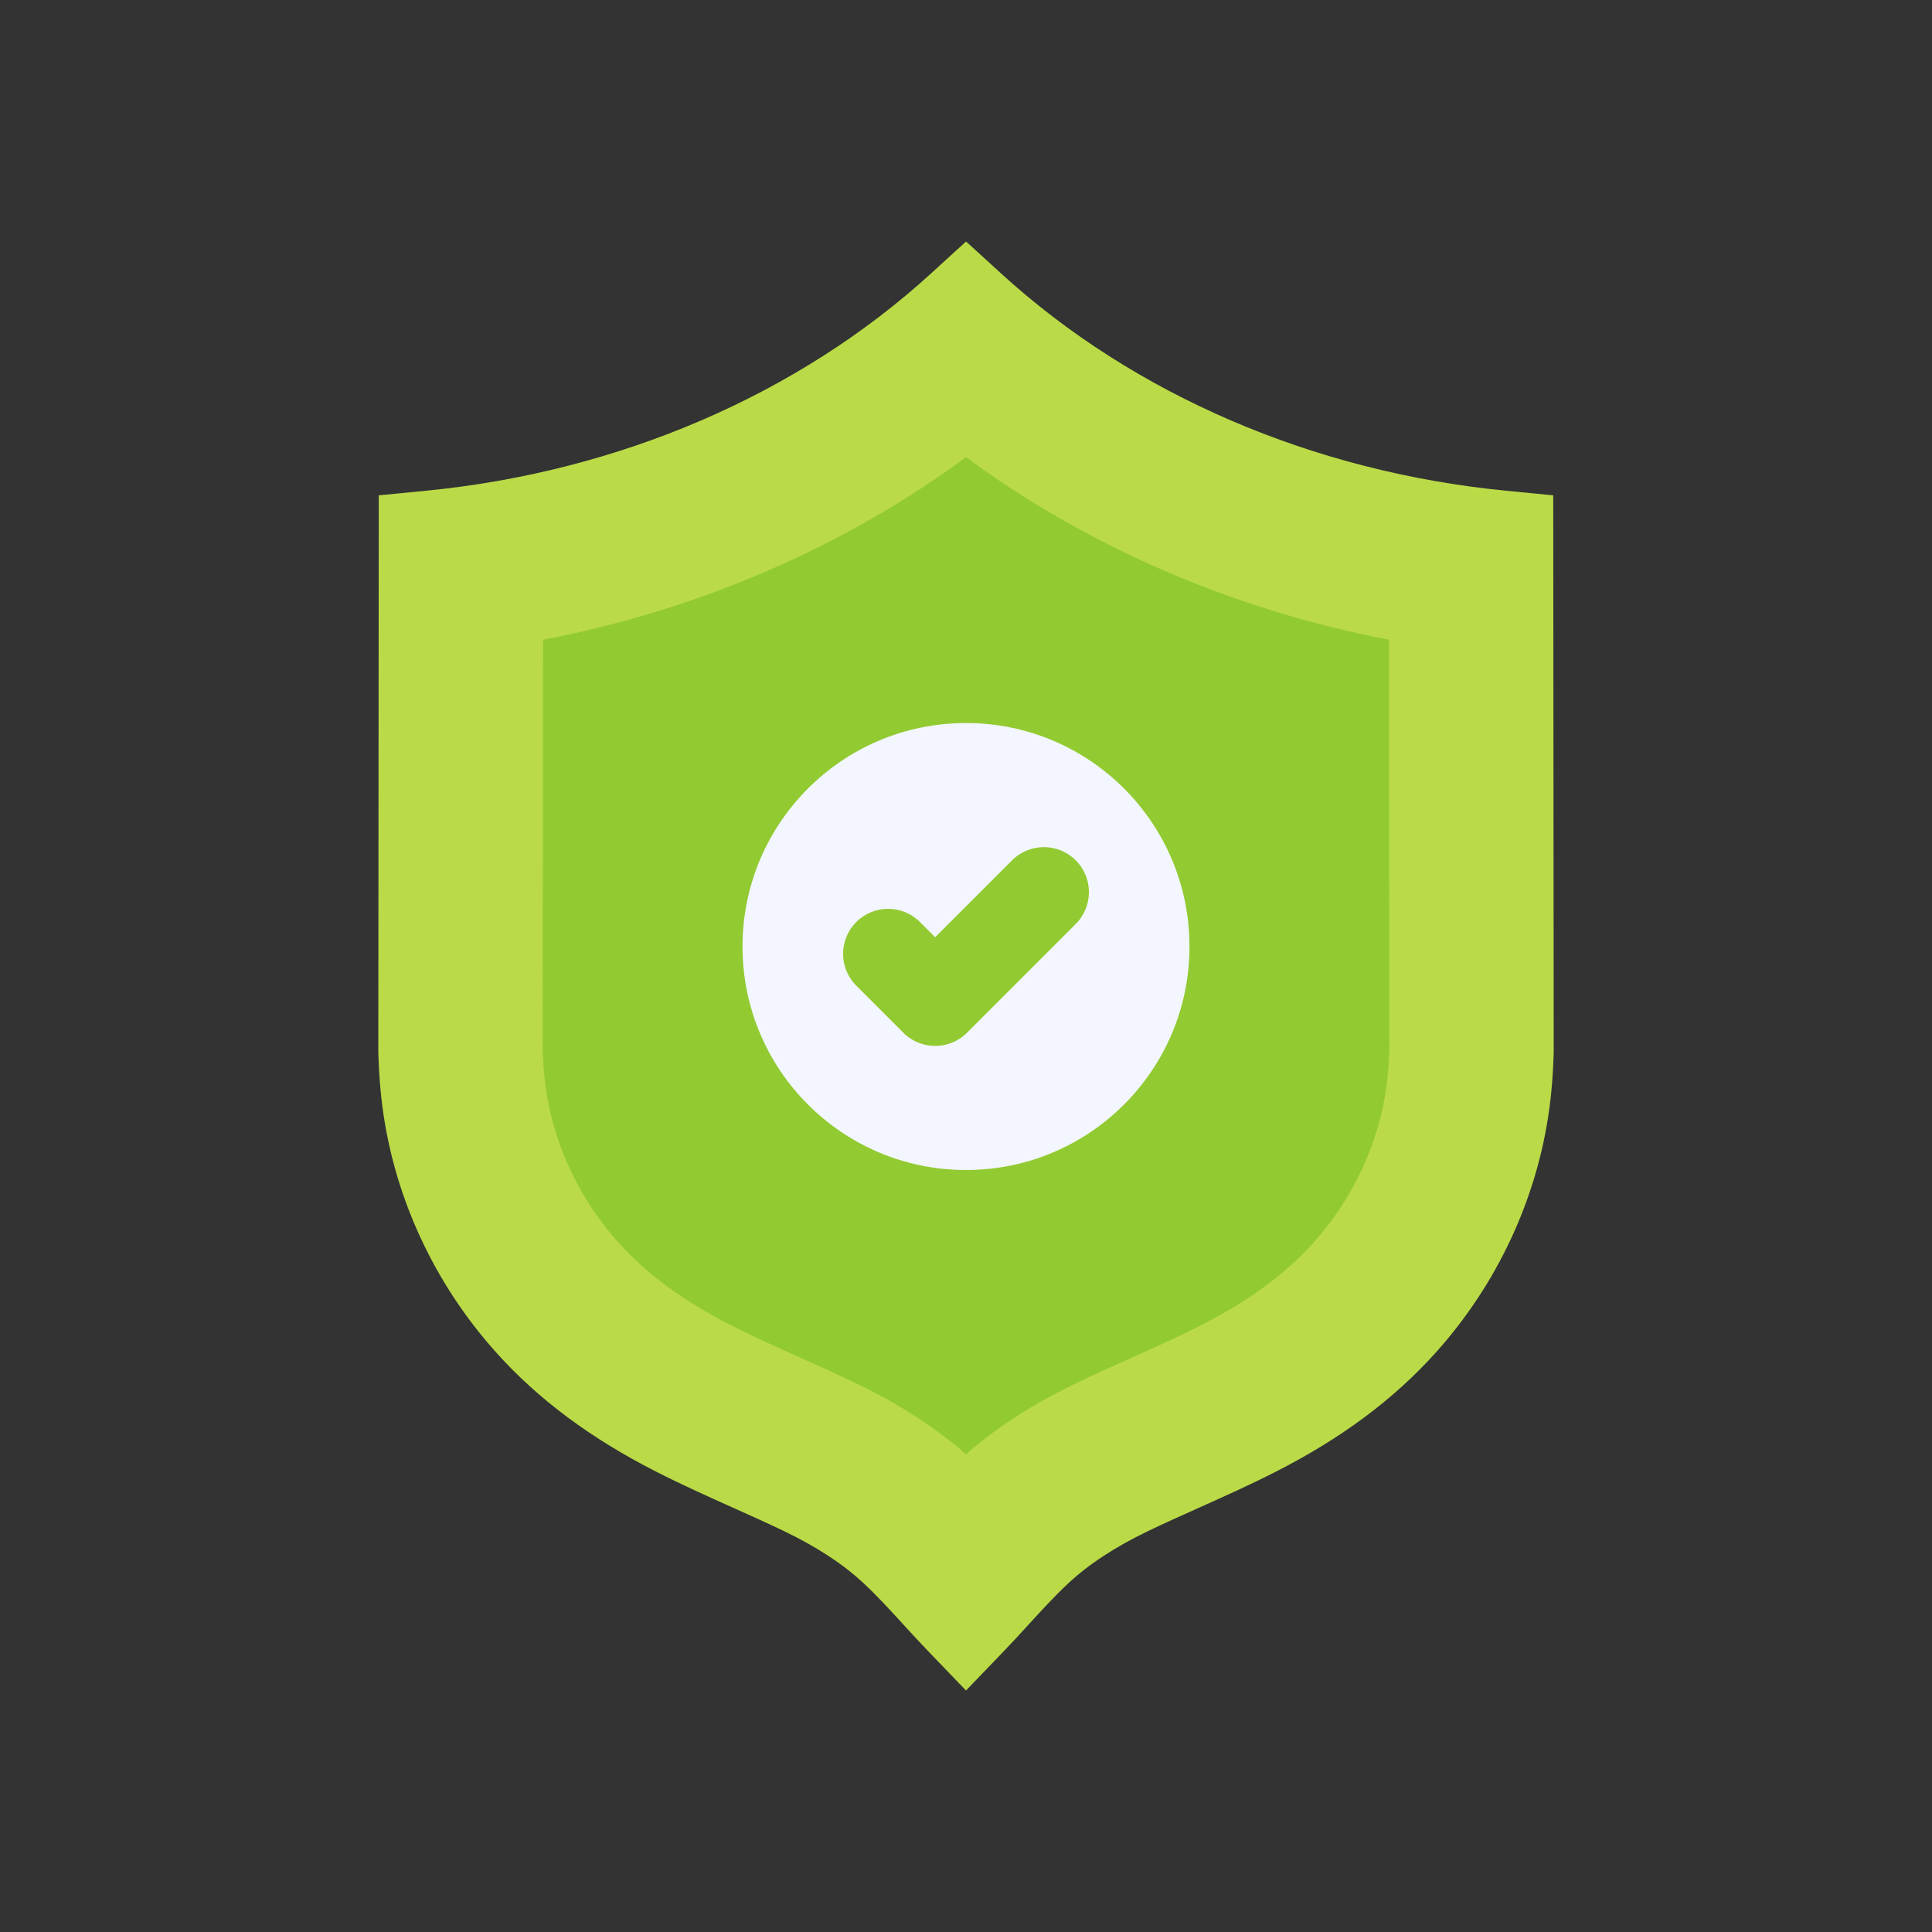
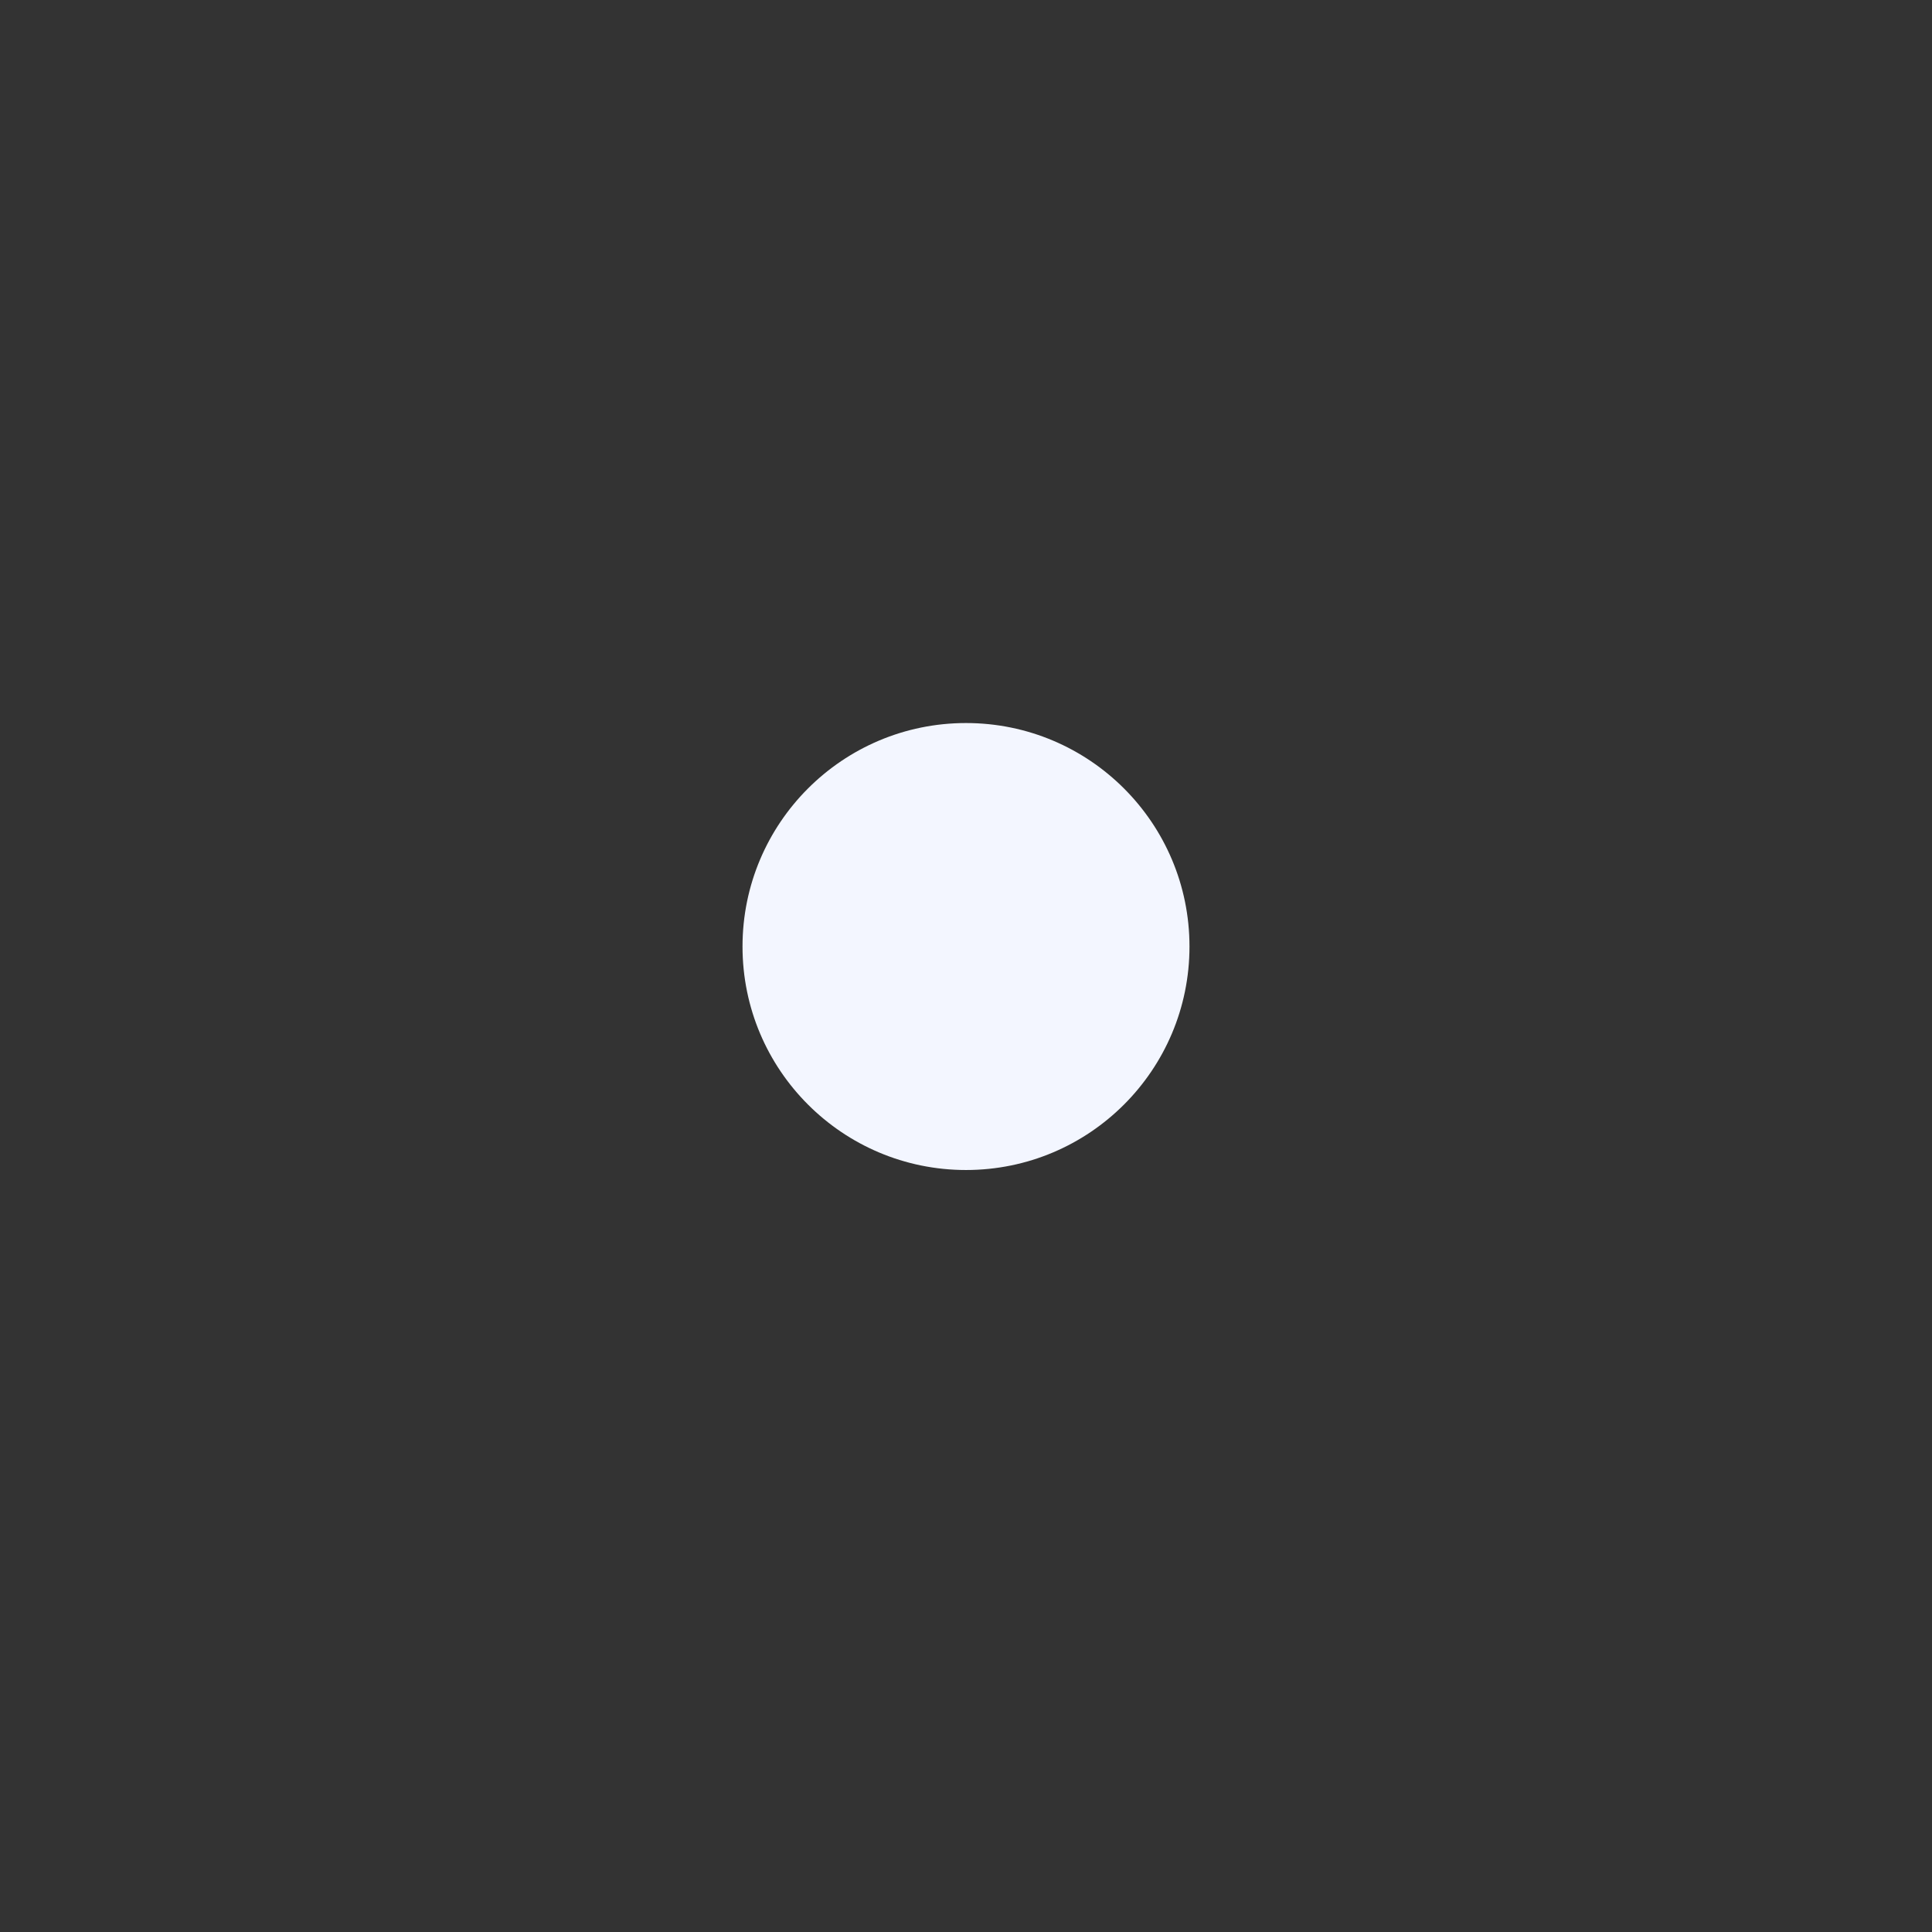
<svg xmlns="http://www.w3.org/2000/svg" id="Layer_1" x="0px" y="0px" viewBox="0 0 2048 2048" style="enable-background:new 0 0 2048 2048;" xml:space="preserve">
  <rect x="0" y="0" width="2048" height="2048" fill="#333333" stroke="none" />
  <g>
-     <path style="fill:#BADB47;" d="M1024,1792l-39.985-41.568c-8.984-9.341-17.686-18.848-26.1-28.043  c-14.215-15.532-27.641-30.204-41.675-43.379c-22.132-20.777-50.068-39.128-85.402-56.099  c-17.115-8.229-34.498-16.016-52.903-24.261l-0.296-0.133c-26.6-11.923-54.105-24.253-82.038-38.46  c-69.603-35.422-125.084-76.753-169.625-126.361c-32.344-36.024-59.113-76.495-79.563-120.29  c-20.669-44.265-34.417-90.942-40.862-138.733c-2.383-17.724-3.861-36.657-4.521-57.901l-0.027-0.883l0-0.885l0.496-589.923  l50.05-4.883c204.284-19.932,394.328-101.644,535.123-230.085L1024.068,256l37.391,34.117  c140.752,128.424,330.749,210.132,534.993,230.072l50.047,4.886l0.497,590.815l-0.028,0.883  c-0.659,21.244-2.137,40.177-4.518,57.88c-6.447,47.812-20.196,94.489-40.865,138.754c-20.449,43.793-47.219,84.265-79.563,120.289  c-44.541,49.608-100.022,90.939-169.614,126.355c-27.95,14.217-55.462,26.549-82.069,38.475l-0.265,0.118  c-18.415,8.25-35.798,16.037-52.895,24.257c-35.352,16.98-63.288,35.331-85.423,56.109c-14.03,13.172-27.456,27.843-41.67,43.375  c-8.415,9.195-17.117,18.704-26.102,28.045L1024,1792z" />
-     <path style="fill:#92CA32;" d="M1023.999,1541.511c-32.906-28.692-71.566-53.545-117.7-75.703  c-19.167-9.214-37.577-17.461-57.066-26.194l-0.227-0.102c-25.952-11.632-50.304-22.548-74.384-34.797  c-50.096-25.496-89.019-54.109-118.963-87.457c-20.87-23.248-38.14-49.354-51.329-77.595  c-13.202-28.274-21.969-57.978-26.056-88.281c-1.509-11.222-2.489-23.762-2.982-38.216l0.365-434.99  c164.955-31.688,319.163-98.27,448.4-193.599c129.2,95.31,283.371,161.892,448.283,193.582l0.367,434.985  c-0.494,14.459-1.471,26.998-2.99,38.28c-4.079,30.256-12.846,59.966-26.052,88.244c-13.185,28.238-30.455,54.343-51.327,77.591  c-29.942,33.348-68.861,61.959-118.982,87.466c-24.108,12.262-48.49,23.191-74.304,34.761l-0.484,0.217  c-19.424,8.703-37.773,16.926-56.898,26.118C1095.568,1487.964,1056.906,1512.818,1023.999,1541.511z" />
    <circle style="fill:#F3F6FF;" cx="1024" cy="1003.355" r="236.904" />
    <g>
      <g>
-         <path style="fill:#92CA32;" d="M991.302,1108.716c-12.215,0-24.428-4.659-33.747-13.978l-49.877-49.877    c-18.637-18.639-18.637-48.856,0-67.495c18.639-18.639,48.856-18.639,67.495,0l16.13,16.13l81.525-81.525    c18.639-18.639,48.856-18.639,67.495,0c18.637,18.639,18.637,48.856,0,67.495l-115.273,115.273    C1015.73,1104.058,1003.517,1108.716,991.302,1108.716z" />
-       </g>
+         </g>
    </g>
  </g>
</svg>